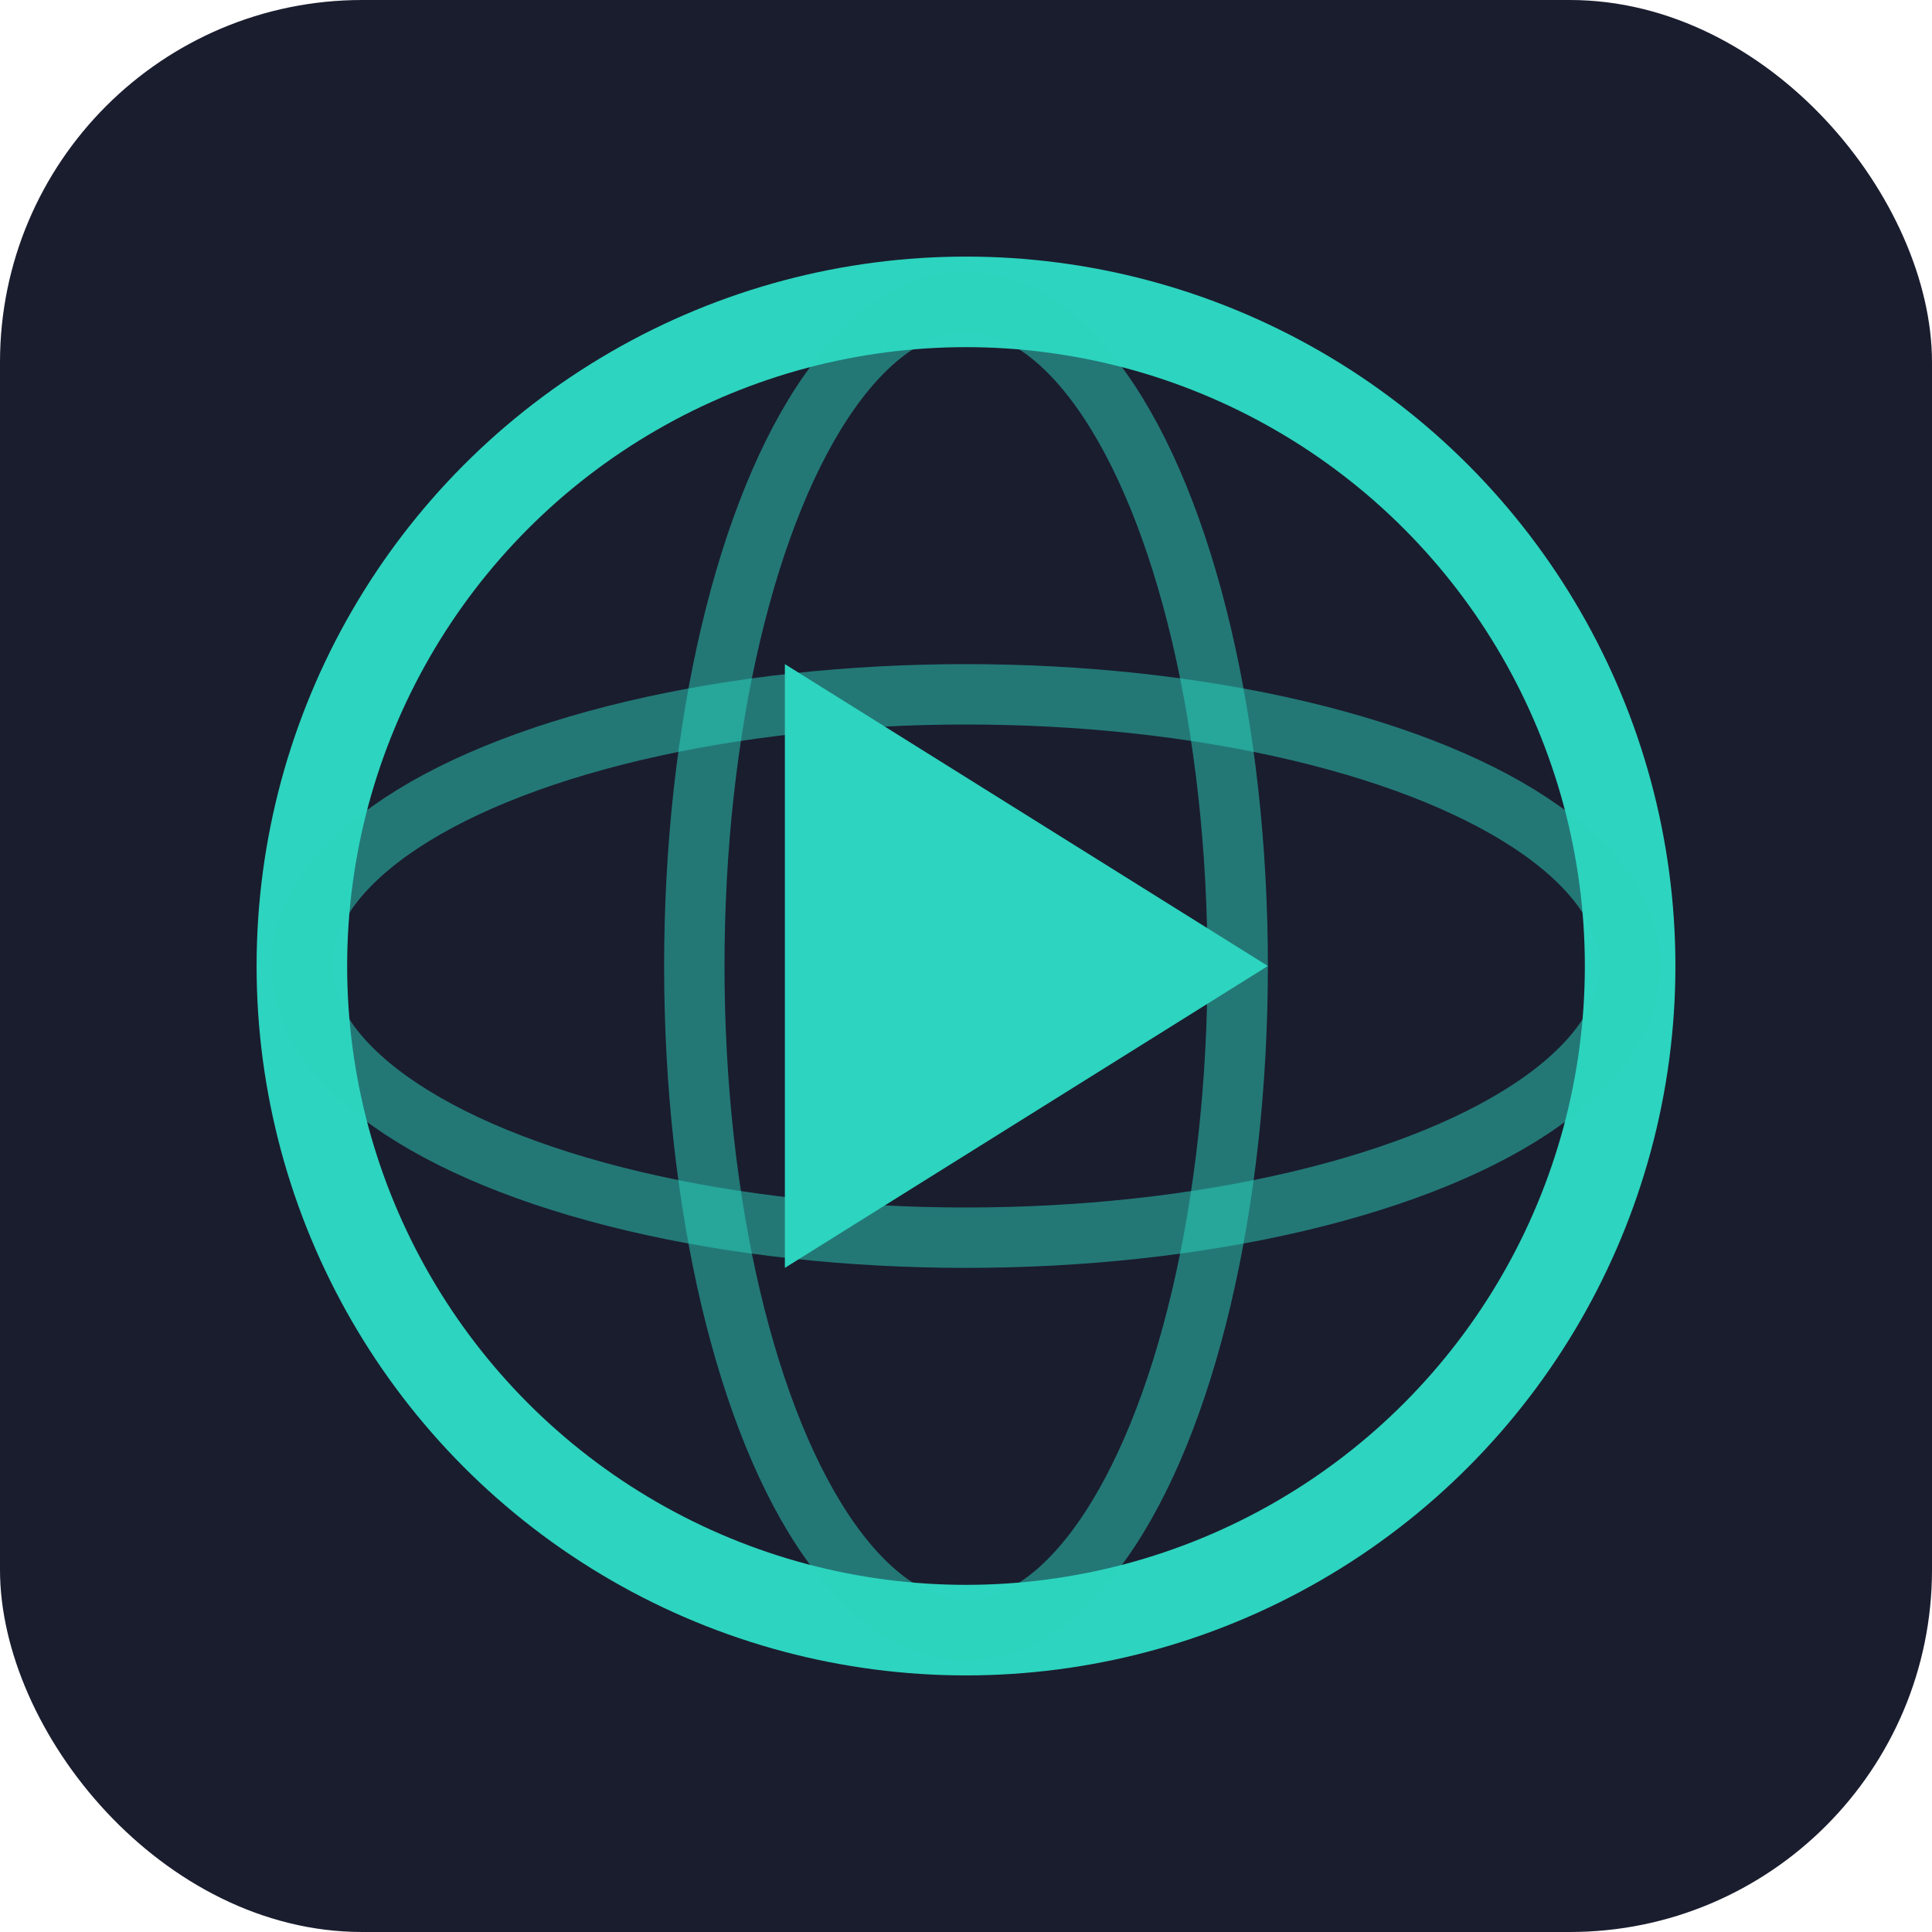
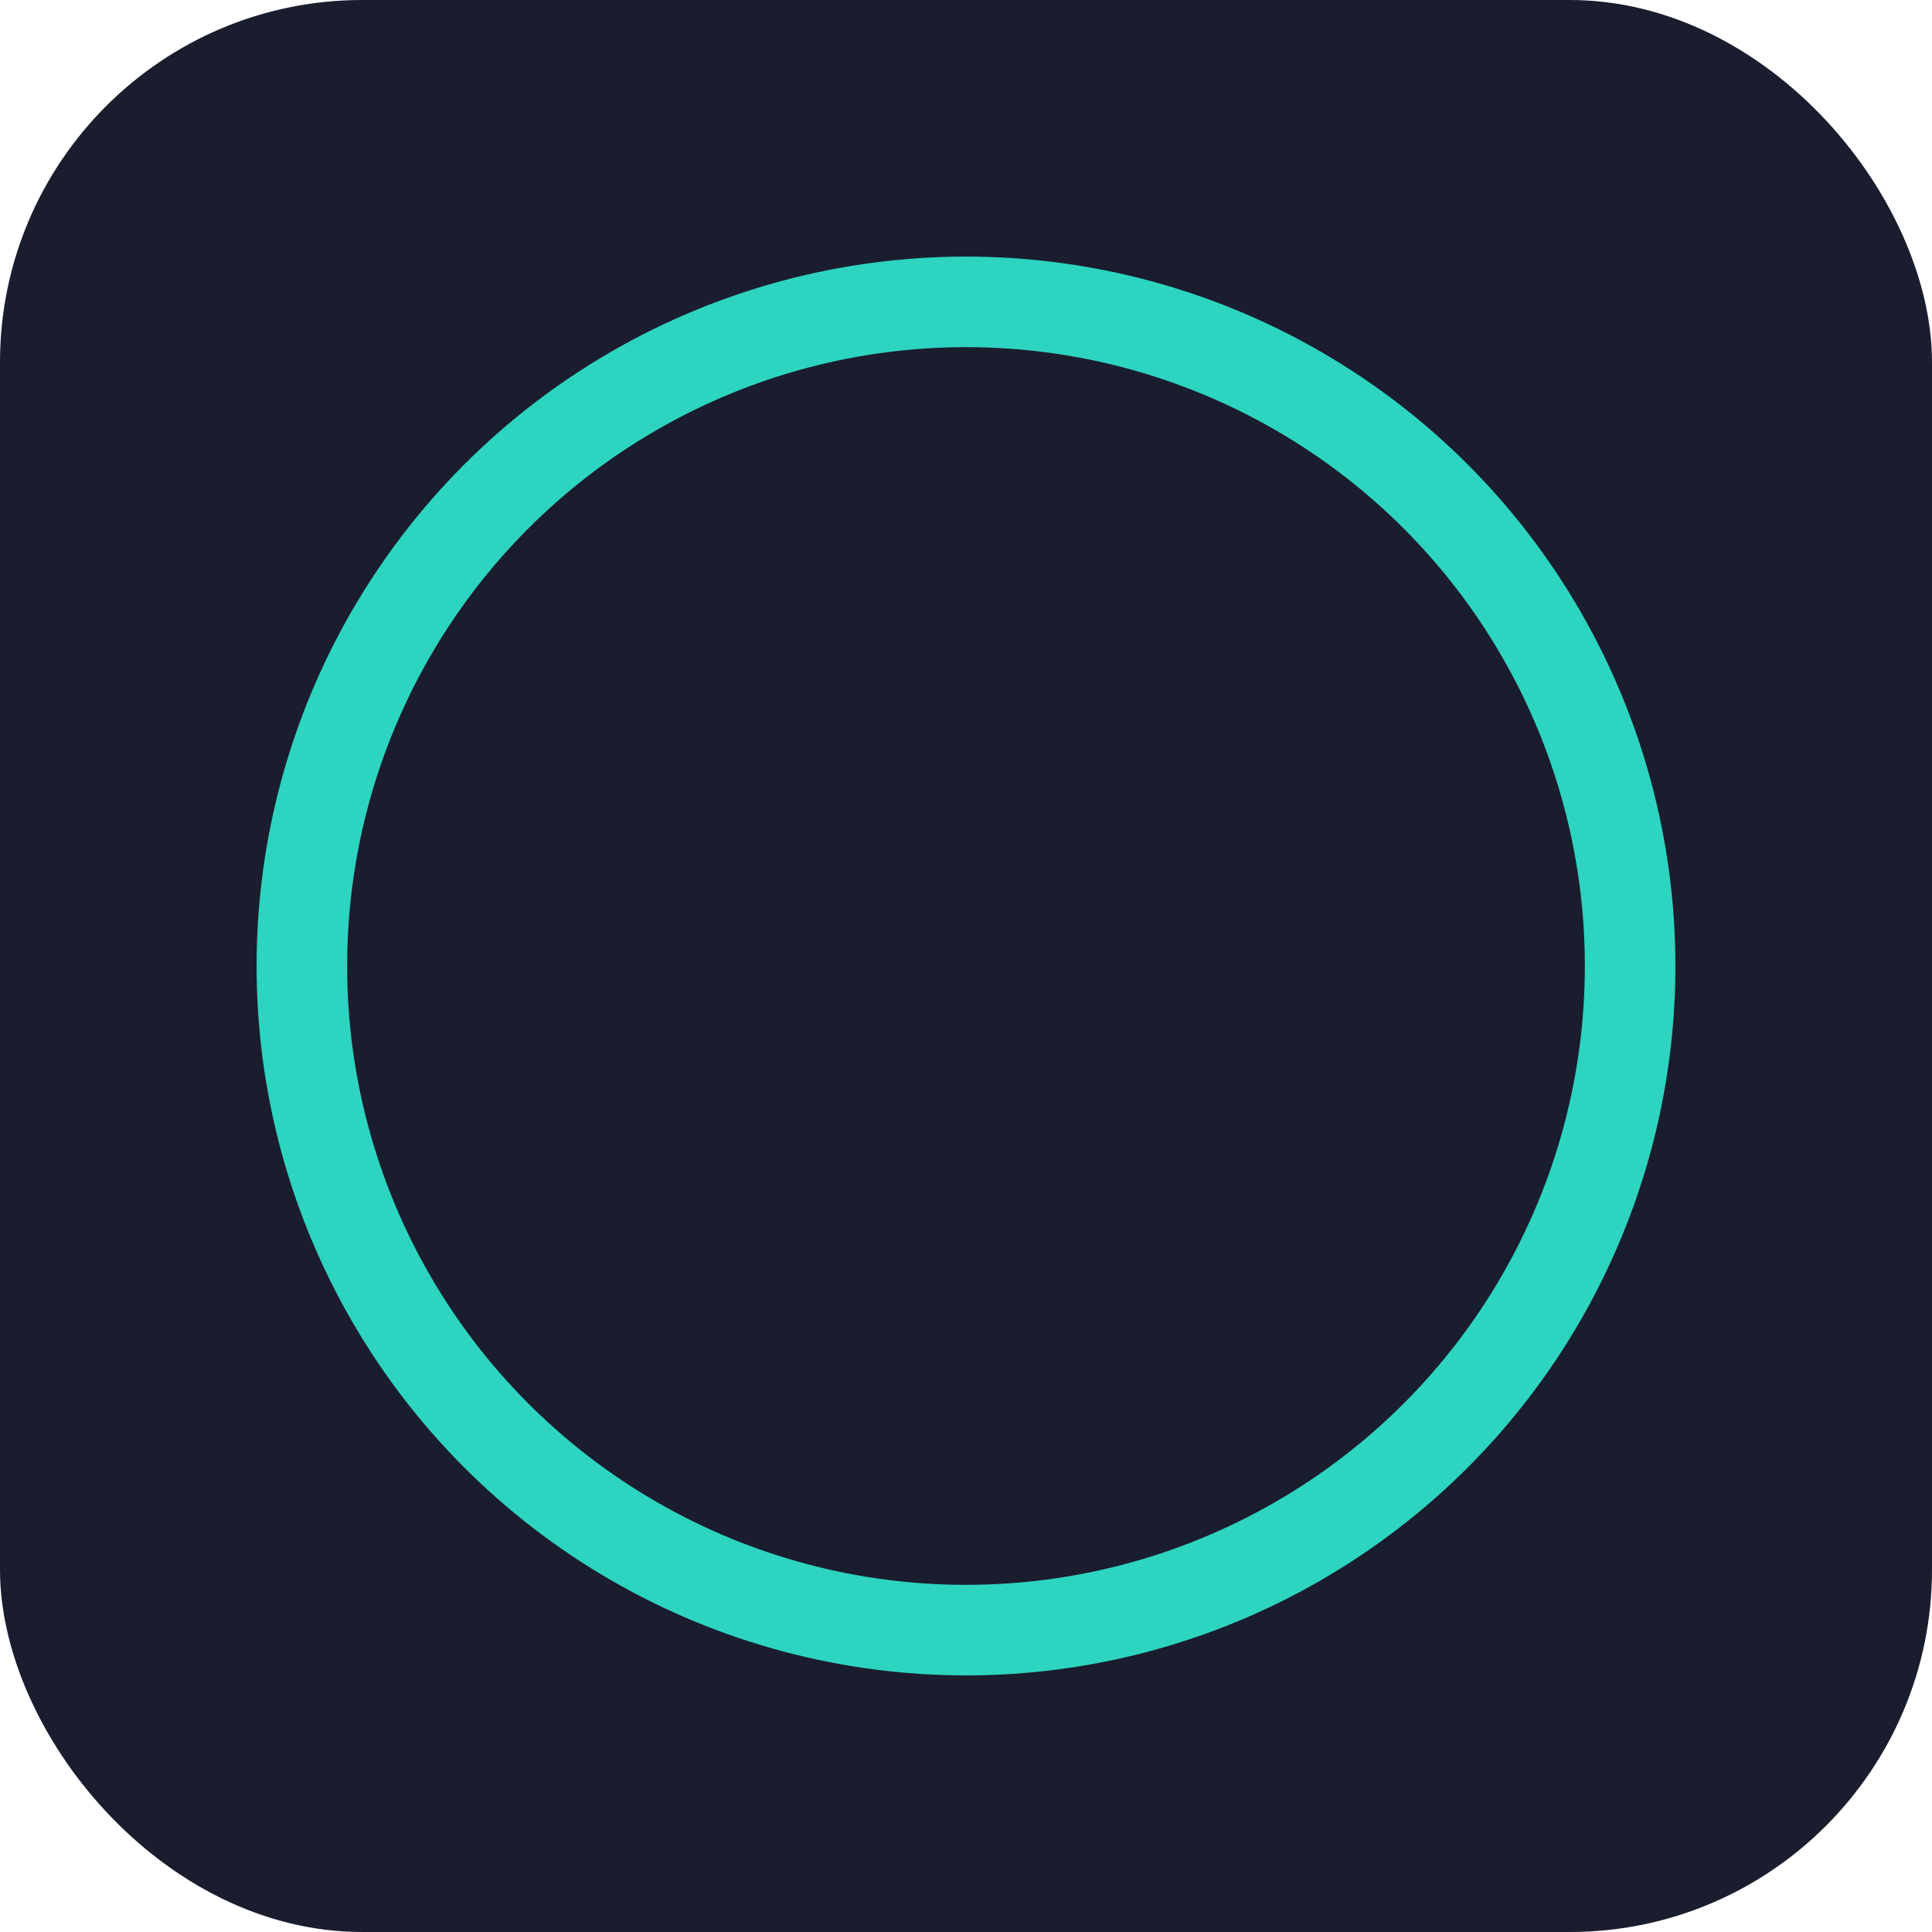
<svg xmlns="http://www.w3.org/2000/svg" viewBox="0 0 32 32">
  <rect width="32" height="32" rx="6" fill="#1a1d2e" />
  <circle cx="16" cy="16" r="11" stroke="#2dd4bf" stroke-width="1.5" fill="none" />
-   <ellipse cx="16" cy="16" rx="11" ry="4.5" stroke="#2dd4bf" stroke-width="1" fill="none" opacity="0.5" />
-   <ellipse cx="16" cy="16" rx="4.5" ry="11" stroke="#2dd4bf" stroke-width="1" fill="none" opacity="0.5" />
-   <path d="M13 11L21 16L13 21V11Z" fill="#2dd4bf" />
</svg>